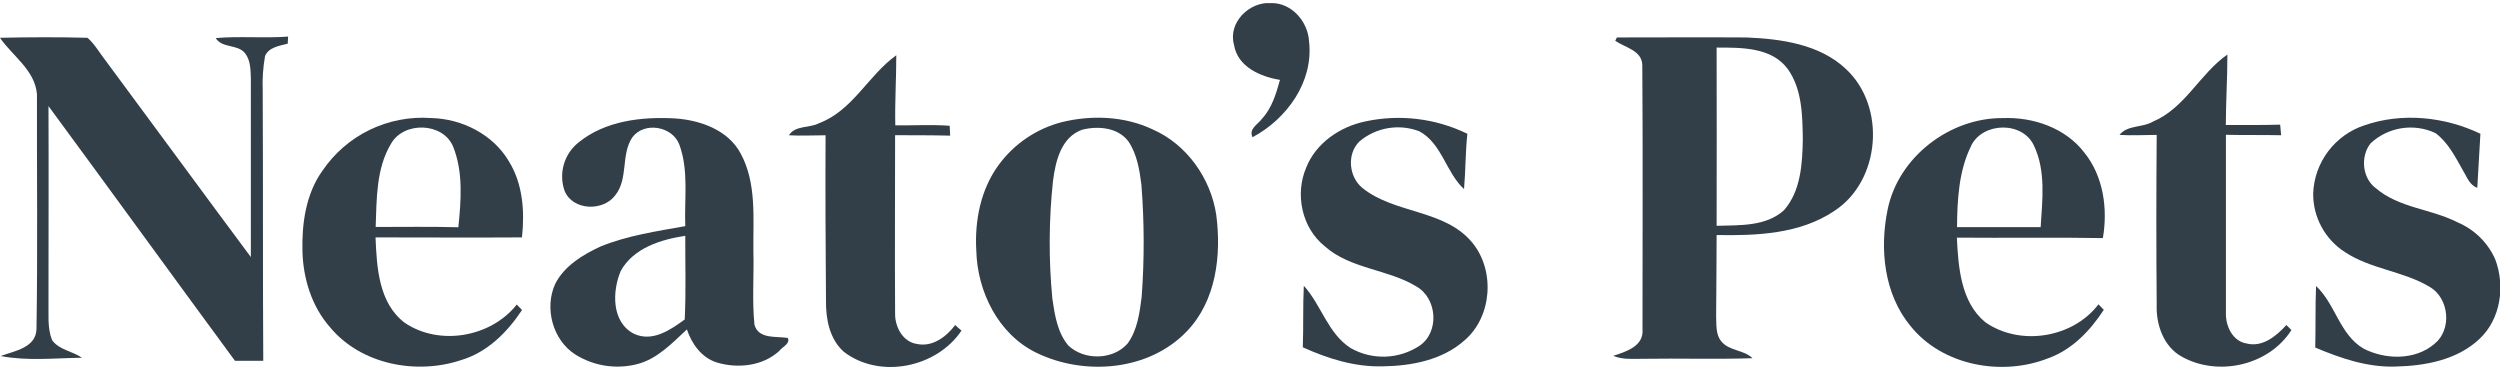
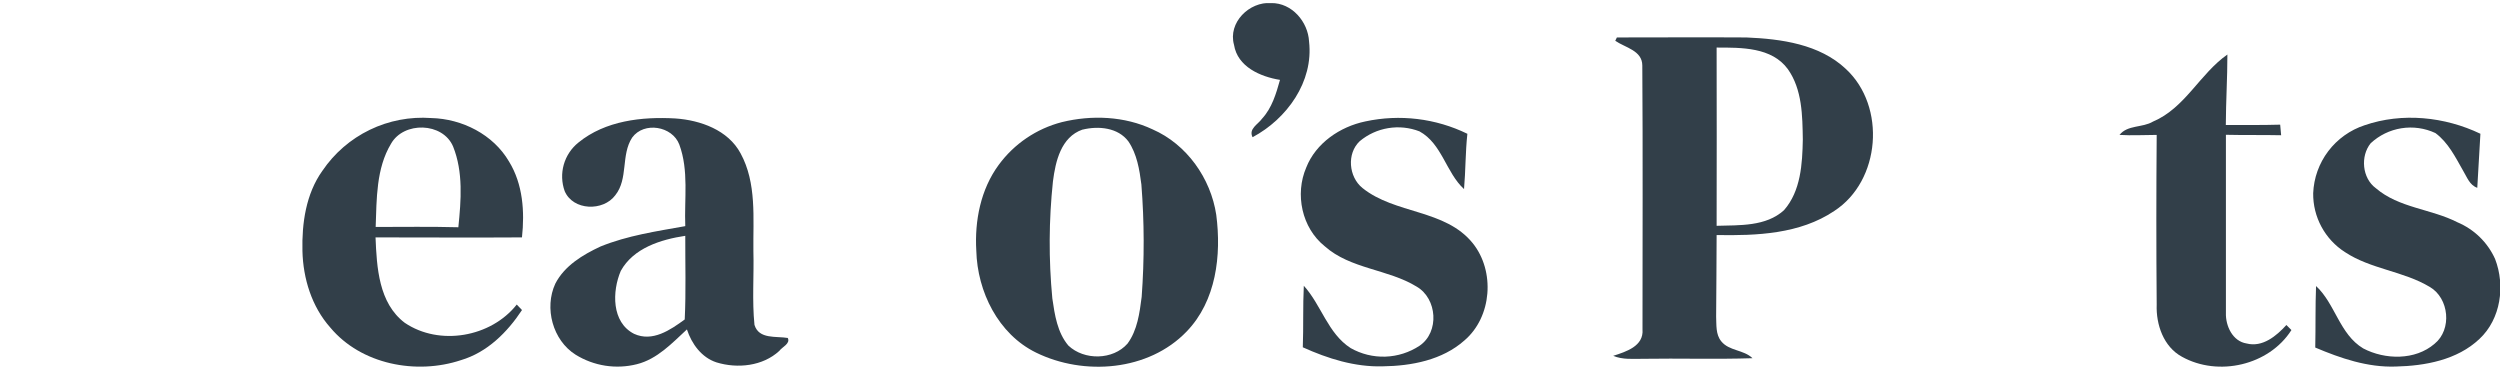
<svg xmlns="http://www.w3.org/2000/svg" width="165" height="25" viewBox="0 0 165 25" fill="none">
  <g clip-path="url(#clip0_4028_6134)">
    <path d="M81.445 2.959C81.034 1.495 82.45 0.094 83.901 0.203C85.265 0.187 86.332 1.438 86.398 2.744C86.703 5.394 84.935 7.848 82.668 9.056C82.395 8.496 83.023 8.216 83.298 7.829C83.95 7.122 84.226 6.178 84.48 5.272C83.181 5.062 81.675 4.407 81.445 2.959Z" fill="#323F49" />
-     <path d="M-0.003 2.494C1.921 2.453 3.85 2.442 5.776 2.494C6.262 2.918 6.575 3.503 6.974 4.004C10.177 8.319 13.348 12.659 16.556 16.966C16.556 13.03 16.556 9.093 16.556 5.155C16.535 4.611 16.54 3.988 16.18 3.522C15.694 2.897 14.665 3.204 14.237 2.513C15.828 2.374 17.424 2.535 19.015 2.415C19.015 2.532 18.996 2.766 18.99 2.883C18.444 3.024 17.74 3.114 17.492 3.699C17.361 4.449 17.309 5.21 17.339 5.971C17.369 11.916 17.339 17.863 17.375 23.811H15.506C11.391 18.215 7.32 12.599 3.2 7.002C3.219 11.282 3.2 15.562 3.2 19.841C3.222 20.709 3.11 21.621 3.435 22.448C3.899 23.096 4.783 23.177 5.413 23.61C3.631 23.634 1.801 23.838 0.043 23.498C0.966 23.155 2.398 22.954 2.409 21.683C2.491 16.514 2.428 11.366 2.439 6.21C2.3 4.621 0.835 3.707 -0.003 2.494Z" fill="#323F49" />
    <path d="M106.714 2.472C109.562 2.472 112.411 2.453 115.259 2.472C117.554 2.567 120.091 2.913 121.829 4.553C124.501 7.024 124.124 11.94 121.057 13.927C118.79 15.45 115.939 15.559 113.297 15.513C113.297 17.308 113.273 19.102 113.265 20.897C113.292 21.441 113.226 22.07 113.606 22.53C114.127 23.172 115.082 23.074 115.666 23.642C113.254 23.721 110.839 23.642 108.427 23.681C107.772 23.681 107.09 23.746 106.471 23.485C107.317 23.213 108.498 22.851 108.405 21.738C108.405 15.937 108.432 10.134 108.392 4.325C108.392 3.329 107.262 3.147 106.607 2.692L106.714 2.472ZM113.297 3.139C113.314 7.059 113.297 10.983 113.297 14.903C114.804 14.857 116.55 14.96 117.745 13.872C118.855 12.607 118.954 10.817 118.986 9.214C118.962 7.639 118.948 5.903 117.999 4.564C116.937 3.106 114.924 3.141 113.297 3.139Z" fill="#323F49" />
-     <path d="M54.059 8.129C56.283 7.296 57.309 4.962 59.156 3.647C59.156 5.185 59.055 6.722 59.09 8.273C60.286 8.286 61.483 8.213 62.678 8.3L62.711 8.953C61.5 8.92 60.288 8.931 59.077 8.923C59.077 12.838 59.052 16.753 59.077 20.669C59.052 21.553 59.576 22.573 60.534 22.704C61.554 22.916 62.466 22.217 63.044 21.452C63.178 21.58 63.317 21.703 63.459 21.82C61.822 24.268 58.059 25.041 55.688 23.215C54.749 22.372 54.504 21.066 54.515 19.863C54.488 16.22 54.468 12.574 54.488 8.928C53.683 8.928 52.875 8.975 52.067 8.928C52.507 8.251 53.426 8.469 54.059 8.129Z" fill="#323F49" />
    <path d="M142.097 8.025C144.214 7.133 145.188 4.869 147.008 3.599C147.008 5.149 146.91 6.697 146.904 8.248C148.099 8.248 149.297 8.262 150.492 8.227C150.511 8.458 150.531 8.692 150.555 8.926C149.341 8.899 148.124 8.926 146.91 8.896C146.91 12.819 146.91 16.743 146.91 20.663C146.885 21.512 147.352 22.524 148.274 22.669C149.327 22.941 150.244 22.173 150.902 21.45L151.234 21.784C149.753 24.116 146.405 24.878 144.012 23.547C142.793 22.889 142.293 21.422 142.342 20.105C142.31 16.373 142.312 12.637 142.342 8.904C141.524 8.904 140.705 8.956 139.887 8.904C140.422 8.232 141.404 8.441 142.097 8.025Z" fill="#323F49" />
    <path d="M21.279 11.271C22.064 10.112 23.141 9.18 24.403 8.569C25.664 7.958 27.065 7.69 28.463 7.791C30.507 7.84 32.556 8.88 33.596 10.662C34.513 12.155 34.635 13.967 34.45 15.668C31.227 15.69 28.008 15.668 24.785 15.668C24.867 17.643 24.99 20.002 26.714 21.305C29.004 22.854 32.401 22.258 34.106 20.1L34.452 20.462C33.481 21.934 32.158 23.256 30.422 23.77C27.476 24.75 23.833 24.056 21.798 21.616C20.573 20.236 20.005 18.383 19.961 16.563C19.918 14.743 20.188 12.795 21.279 11.271ZM25.806 9.489C24.824 11.121 24.862 13.127 24.794 14.979C26.613 14.979 28.433 14.95 30.251 14.999C30.431 13.23 30.581 11.353 29.904 9.669C29.222 8.063 26.646 8.001 25.806 9.489Z" fill="#323F49" />
    <path d="M38.18 9.405C39.948 7.963 42.368 7.69 44.576 7.818C46.229 7.933 48.052 8.58 48.878 10.12C49.953 12.093 49.697 14.414 49.724 16.571C49.768 18.204 49.632 19.836 49.795 21.441C50.087 22.41 51.225 22.173 51.994 22.306C52.18 22.685 51.618 22.9 51.432 23.161C50.341 24.168 48.671 24.342 47.288 23.917C46.303 23.596 45.651 22.698 45.337 21.741C44.357 22.647 43.38 23.7 42.035 24.037C41.354 24.209 40.644 24.242 39.95 24.135C39.255 24.027 38.589 23.781 37.992 23.411C36.475 22.459 35.907 20.323 36.652 18.718C37.263 17.534 38.467 16.813 39.634 16.269C41.419 15.543 43.342 15.262 45.228 14.925C45.157 13.135 45.471 11.26 44.835 9.541C44.374 8.319 42.505 8.006 41.724 9.078C40.971 10.223 41.479 11.799 40.608 12.887C39.812 13.959 37.823 13.91 37.269 12.615C37.067 12.052 37.046 11.44 37.209 10.864C37.373 10.289 37.712 9.779 38.18 9.405ZM40.971 17.88C40.398 19.224 40.352 21.27 41.847 22.032C43.064 22.592 44.245 21.776 45.192 21.085C45.28 19.246 45.222 17.404 45.228 15.564C43.618 15.807 41.806 16.367 40.971 17.88Z" fill="#323F49" />
    <path d="M70.079 8.061C72.049 7.579 74.215 7.663 76.068 8.537C78.327 9.524 79.91 11.769 80.273 14.18C80.619 16.849 80.273 19.858 78.316 21.882C75.806 24.494 71.539 24.823 68.376 23.27C65.88 22.048 64.505 19.243 64.436 16.549C64.319 14.577 64.723 12.501 65.915 10.882C66.936 9.491 68.407 8.495 70.079 8.061ZM71.443 8.553C70.022 9.048 69.664 10.651 69.495 11.965C69.222 14.534 69.209 17.125 69.454 19.697C69.612 20.786 69.784 21.942 70.51 22.805C71.552 23.795 73.457 23.773 74.417 22.677C75.069 21.79 75.214 20.655 75.35 19.594C75.532 17.124 75.526 14.643 75.331 12.174C75.206 11.195 75.039 10.166 74.475 9.334C73.79 8.417 72.505 8.3 71.457 8.553H71.443Z" fill="#323F49" />
    <path d="M90.111 8.014C92.385 7.524 94.758 7.811 96.847 8.83C96.714 10.041 96.733 11.266 96.626 12.479C95.437 11.391 95.175 9.486 93.685 8.67C93.029 8.416 92.317 8.342 91.623 8.457C90.929 8.571 90.279 8.869 89.74 9.32C88.877 10.136 89.011 11.674 89.922 12.408C92.078 14.144 95.379 13.801 97.197 16.046C98.686 17.893 98.474 20.916 96.651 22.47C95.189 23.768 93.156 24.154 91.254 24.178C89.418 24.23 87.639 23.67 85.985 22.921C86.034 21.561 85.985 20.201 86.051 18.859C87.208 20.133 87.636 22.005 89.142 22.973C89.841 23.369 90.636 23.565 91.44 23.538C92.243 23.51 93.023 23.261 93.693 22.818C95.014 21.917 94.861 19.705 93.497 18.916C91.603 17.755 89.131 17.763 87.434 16.253C85.917 15.042 85.453 12.814 86.212 11.056C86.847 9.445 88.438 8.363 90.111 8.014Z" fill="#323F49" />
-     <path d="M124.582 13.842C125.275 10.376 128.675 7.769 132.179 7.794C134.189 7.712 136.329 8.444 137.575 10.082C138.831 11.646 139.12 13.782 138.79 15.714C135.576 15.657 132.364 15.714 129.153 15.684C129.251 17.624 129.406 19.92 131.019 21.259C133.305 22.87 136.803 22.317 138.498 20.086C138.585 20.176 138.771 20.358 138.85 20.448C137.955 21.825 136.762 23.076 135.183 23.645C132.127 24.853 128.203 24.14 126.097 21.523C124.342 19.406 124.048 16.43 124.582 13.842ZM130.097 9.628C129.278 11.26 129.18 13.184 129.164 14.99C131.003 14.99 132.842 14.99 134.683 14.99C134.795 13.211 135.033 11.29 134.247 9.625C133.502 7.984 130.866 8.05 130.097 9.614V9.628Z" fill="#323F49" />
    <path d="M156.067 8.265C158.547 7.413 161.35 7.701 163.707 8.828C163.644 10.017 163.565 11.206 163.5 12.395C162.992 12.221 162.82 11.685 162.566 11.268C162.059 10.379 161.581 9.402 160.736 8.781C160.037 8.455 159.257 8.345 158.495 8.465C157.734 8.585 157.026 8.931 156.463 9.456C155.775 10.308 155.898 11.758 156.807 12.422C158.326 13.728 160.452 13.782 162.187 14.669C163.295 15.134 164.184 16 164.676 17.093C165.355 18.851 165.058 21.052 163.642 22.372C162.176 23.757 160.064 24.148 158.114 24.192C156.264 24.257 154.482 23.648 152.807 22.938C152.837 21.577 152.807 20.217 152.859 18.878C154.127 20.051 154.411 22.062 155.972 22.995C157.41 23.751 159.41 23.792 160.684 22.687C161.846 21.746 161.647 19.681 160.362 18.935C158.616 17.888 156.466 17.765 154.763 16.636C154.113 16.219 153.58 15.643 153.214 14.964C152.848 14.285 152.661 13.525 152.67 12.754C152.71 11.75 153.057 10.781 153.664 9.979C154.271 9.177 155.11 8.579 156.067 8.265Z" fill="#323F49" />
  </g>
  <defs>
    <clipPath id="clip0_4028_6134">
      <rect width="165" height="24" fill="white" transform="translate(0 0.208)" />
    </clipPath>
  </defs>
</svg>